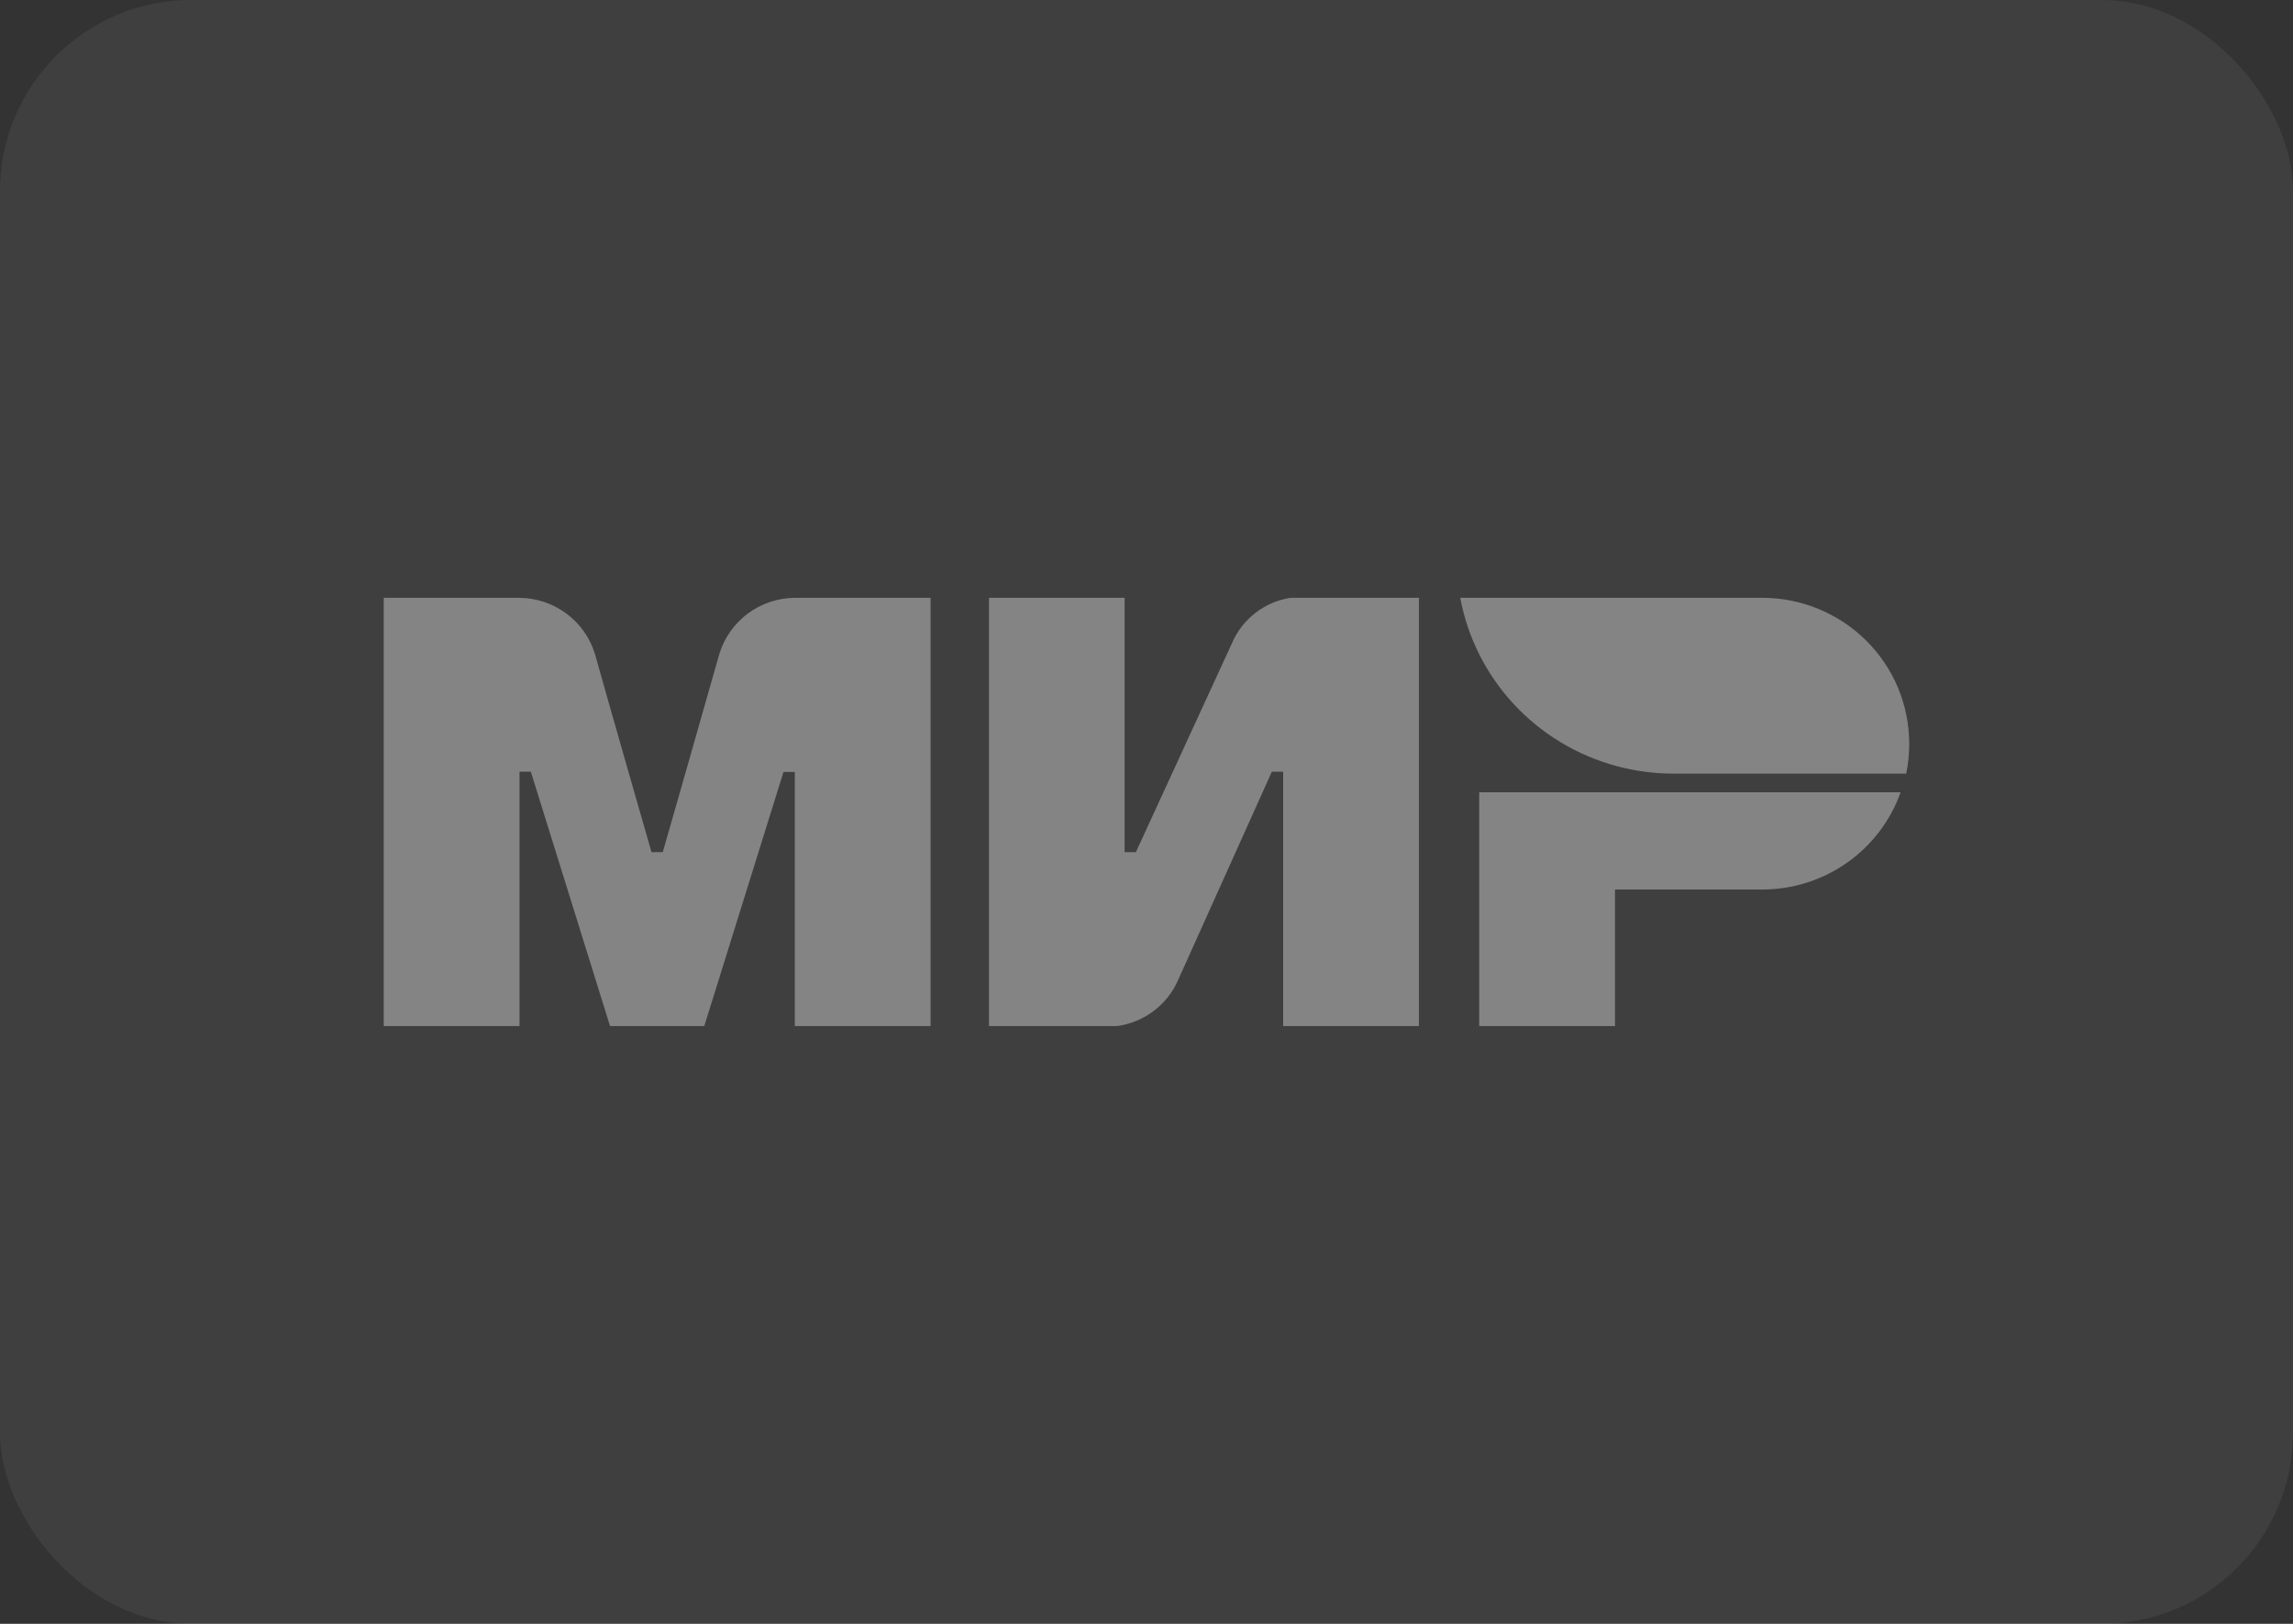
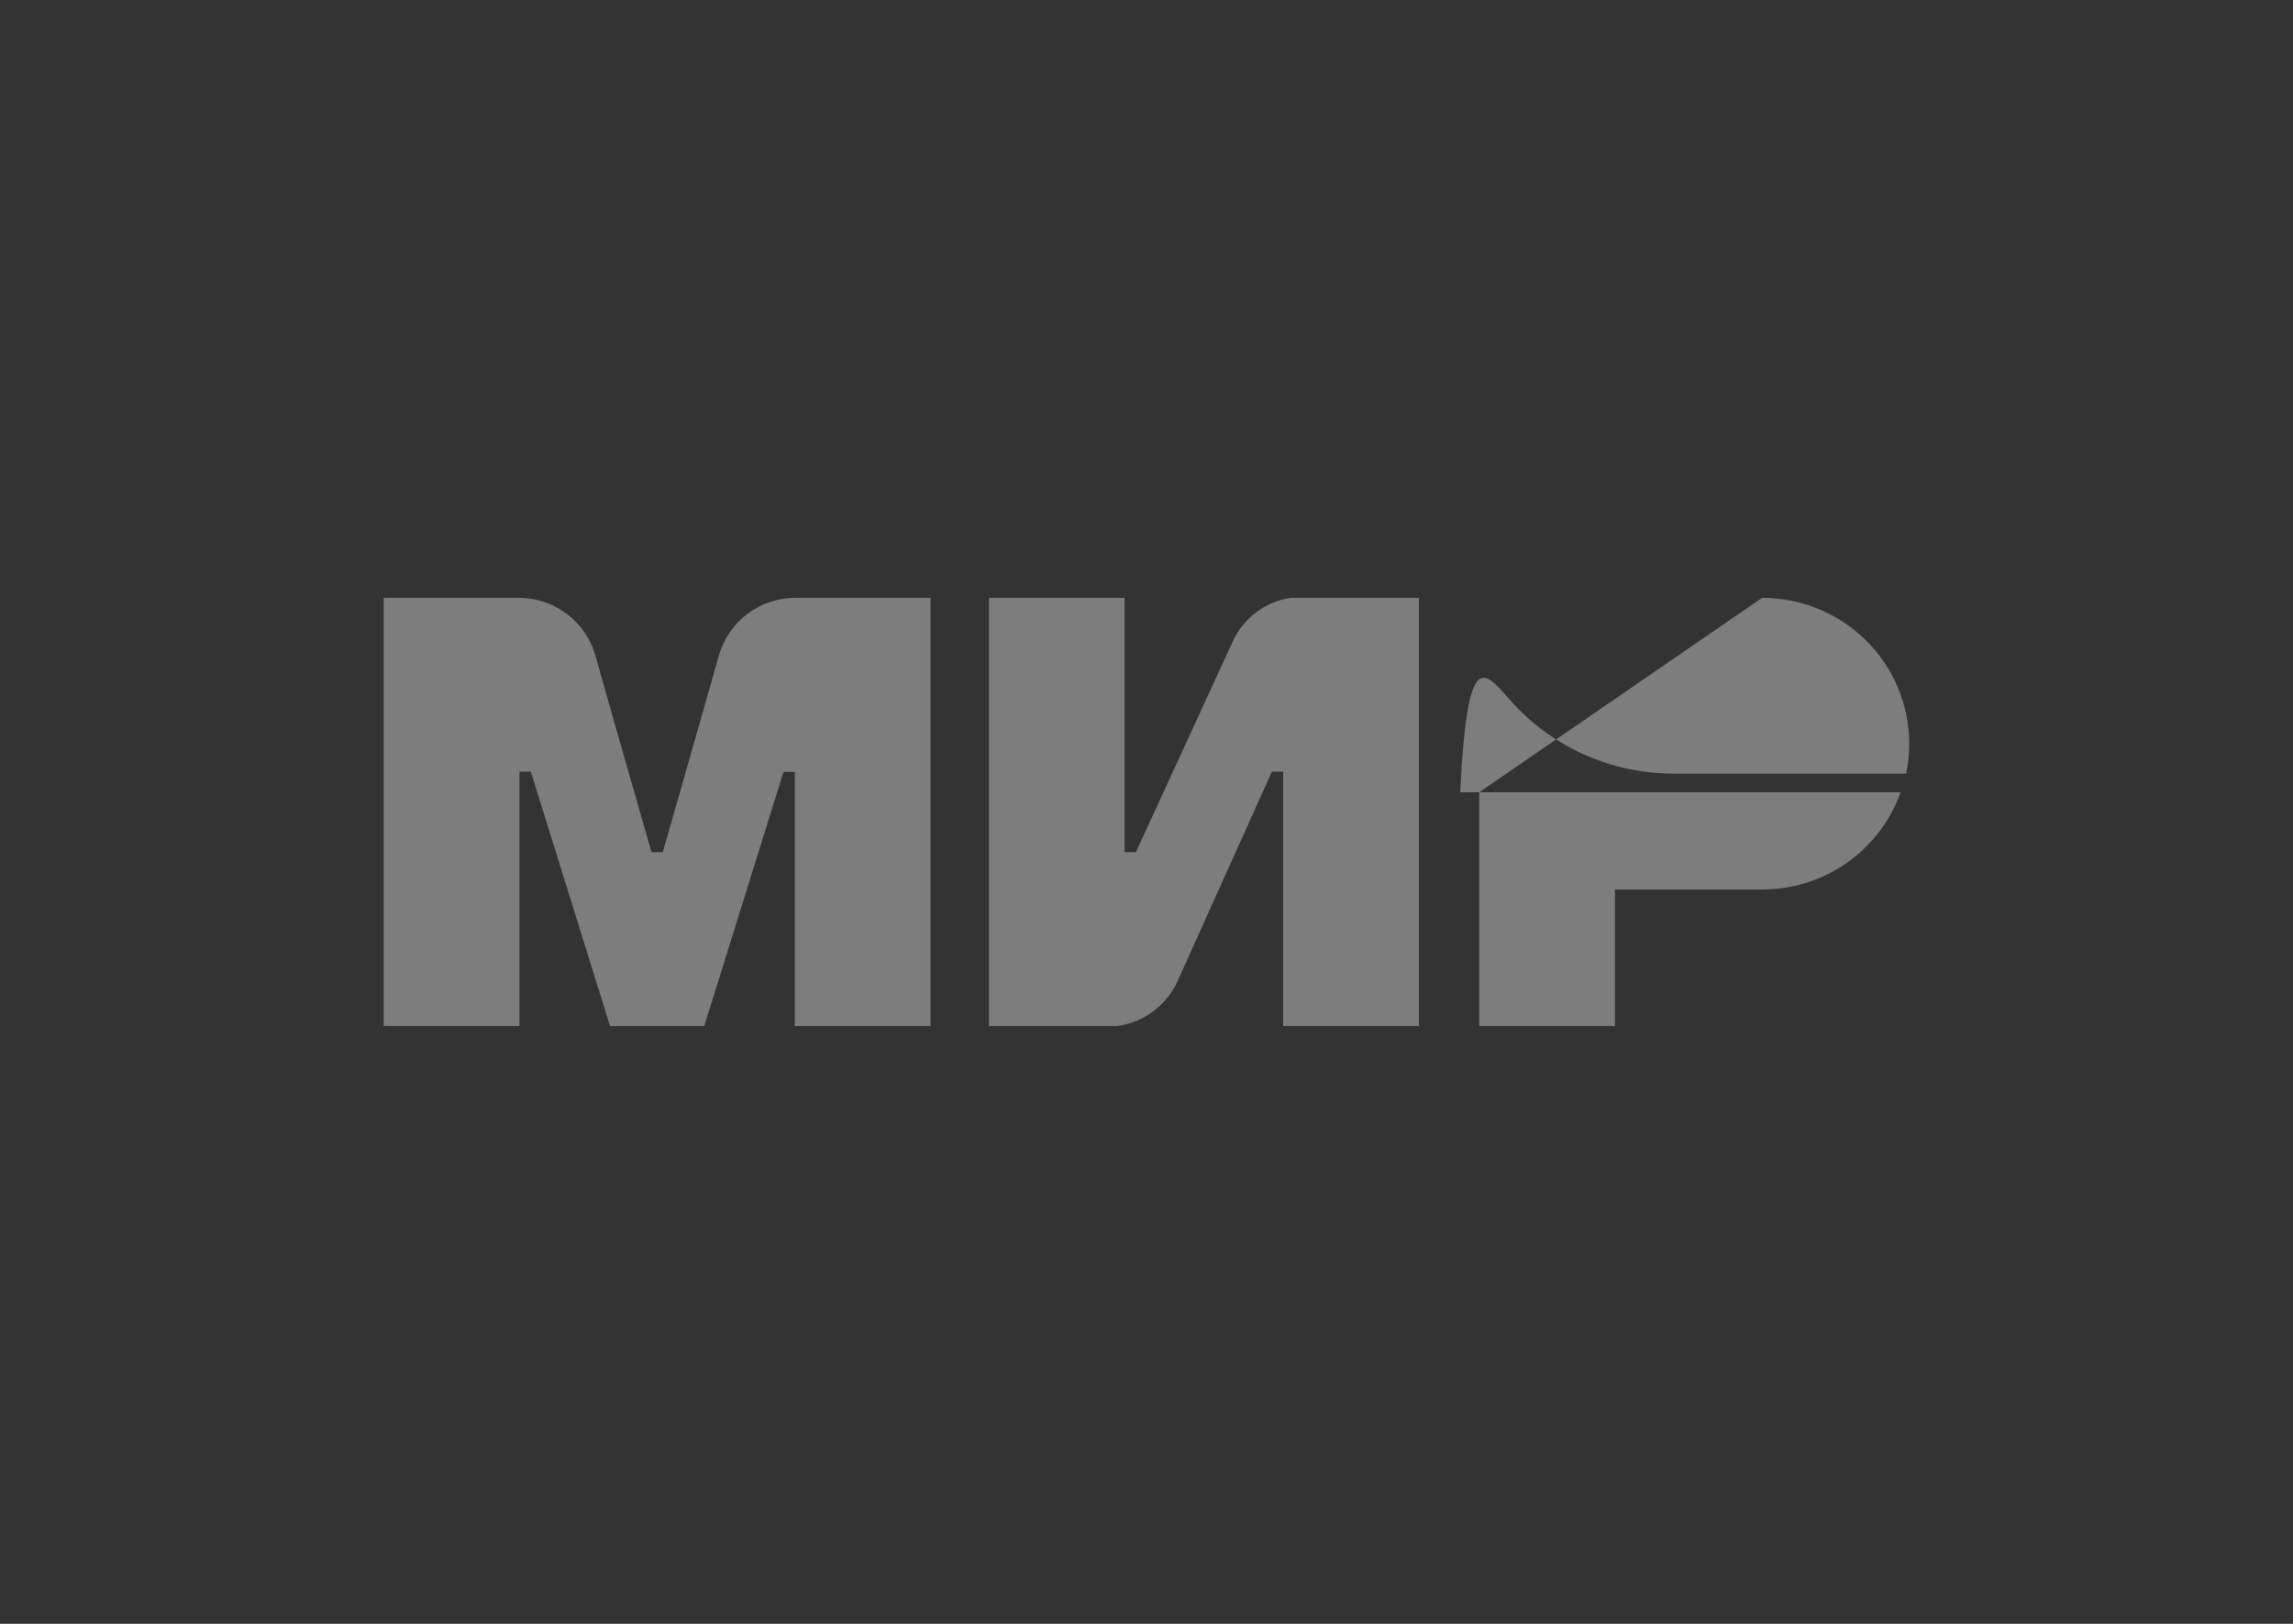
<svg xmlns="http://www.w3.org/2000/svg" width="48" height="34" viewBox="0 0 48 34" fill="none">
  <rect x="0" y="0" width="48" height="34" fill="#333333" stroke="none" />
-   <rect width="48" height="34" rx="4" fill="white" fill-opacity="0.06" />
-   <path opacity="0.36" fill-rule="evenodd" clip-rule="evenodd" d="M16.637 12.517C16.282 12.52 15.938 12.636 15.654 12.847C15.37 13.059 15.161 13.355 15.058 13.692C14.753 14.776 13.898 17.76 13.874 17.842H13.638C13.638 17.842 12.761 14.792 12.454 13.692C12.351 13.355 12.142 13.059 11.858 12.848C11.574 12.637 11.23 12.521 10.875 12.517H8.033V21.483H10.875V16.158H11.112L12.77 21.483H14.743L16.401 16.163H16.638V21.483H19.48V12.517H16.637ZM27.018 12.517C26.75 12.557 26.498 12.665 26.284 12.83C26.069 12.994 25.901 13.21 25.794 13.457L23.778 17.842H23.541V12.517H20.703V21.483H23.391C23.664 21.444 23.922 21.338 24.142 21.174C24.363 21.009 24.538 20.793 24.651 20.543L26.624 16.158H26.861V21.483H29.703V12.517H27.018ZM30.965 16.589V21.483H33.807V18.625H36.885C37.522 18.625 38.143 18.43 38.662 18.065C39.182 17.7 39.574 17.185 39.786 16.589H30.965ZM36.886 12.517H30.567C30.723 13.351 31.113 14.124 31.693 14.748C32.272 15.371 33.018 15.819 33.843 16.041C34.23 16.145 34.63 16.198 35.031 16.198H39.903C39.946 15.991 39.967 15.781 39.966 15.571C39.966 15.17 39.886 14.772 39.732 14.402C39.577 14.031 39.35 13.694 39.064 13.411C38.778 13.127 38.438 12.902 38.065 12.749C37.691 12.595 37.291 12.516 36.886 12.517Z" fill="white" />
+   <path opacity="0.36" fill-rule="evenodd" clip-rule="evenodd" d="M16.637 12.517C16.282 12.52 15.938 12.636 15.654 12.847C15.37 13.059 15.161 13.355 15.058 13.692C14.753 14.776 13.898 17.76 13.874 17.842H13.638C13.638 17.842 12.761 14.792 12.454 13.692C12.351 13.355 12.142 13.059 11.858 12.848C11.574 12.637 11.23 12.521 10.875 12.517H8.033V21.483H10.875V16.158H11.112L12.77 21.483H14.743L16.401 16.163H16.638V21.483H19.48V12.517H16.637ZM27.018 12.517C26.75 12.557 26.498 12.665 26.284 12.83C26.069 12.994 25.901 13.21 25.794 13.457L23.778 17.842H23.541V12.517H20.703V21.483H23.391C23.664 21.444 23.922 21.338 24.142 21.174C24.363 21.009 24.538 20.793 24.651 20.543L26.624 16.158H26.861V21.483H29.703V12.517H27.018ZM30.965 16.589V21.483H33.807V18.625H36.885C37.522 18.625 38.143 18.43 38.662 18.065C39.182 17.7 39.574 17.185 39.786 16.589H30.965ZH30.567C30.723 13.351 31.113 14.124 31.693 14.748C32.272 15.371 33.018 15.819 33.843 16.041C34.23 16.145 34.63 16.198 35.031 16.198H39.903C39.946 15.991 39.967 15.781 39.966 15.571C39.966 15.17 39.886 14.772 39.732 14.402C39.577 14.031 39.35 13.694 39.064 13.411C38.778 13.127 38.438 12.902 38.065 12.749C37.691 12.595 37.291 12.516 36.886 12.517Z" fill="white" />
</svg>